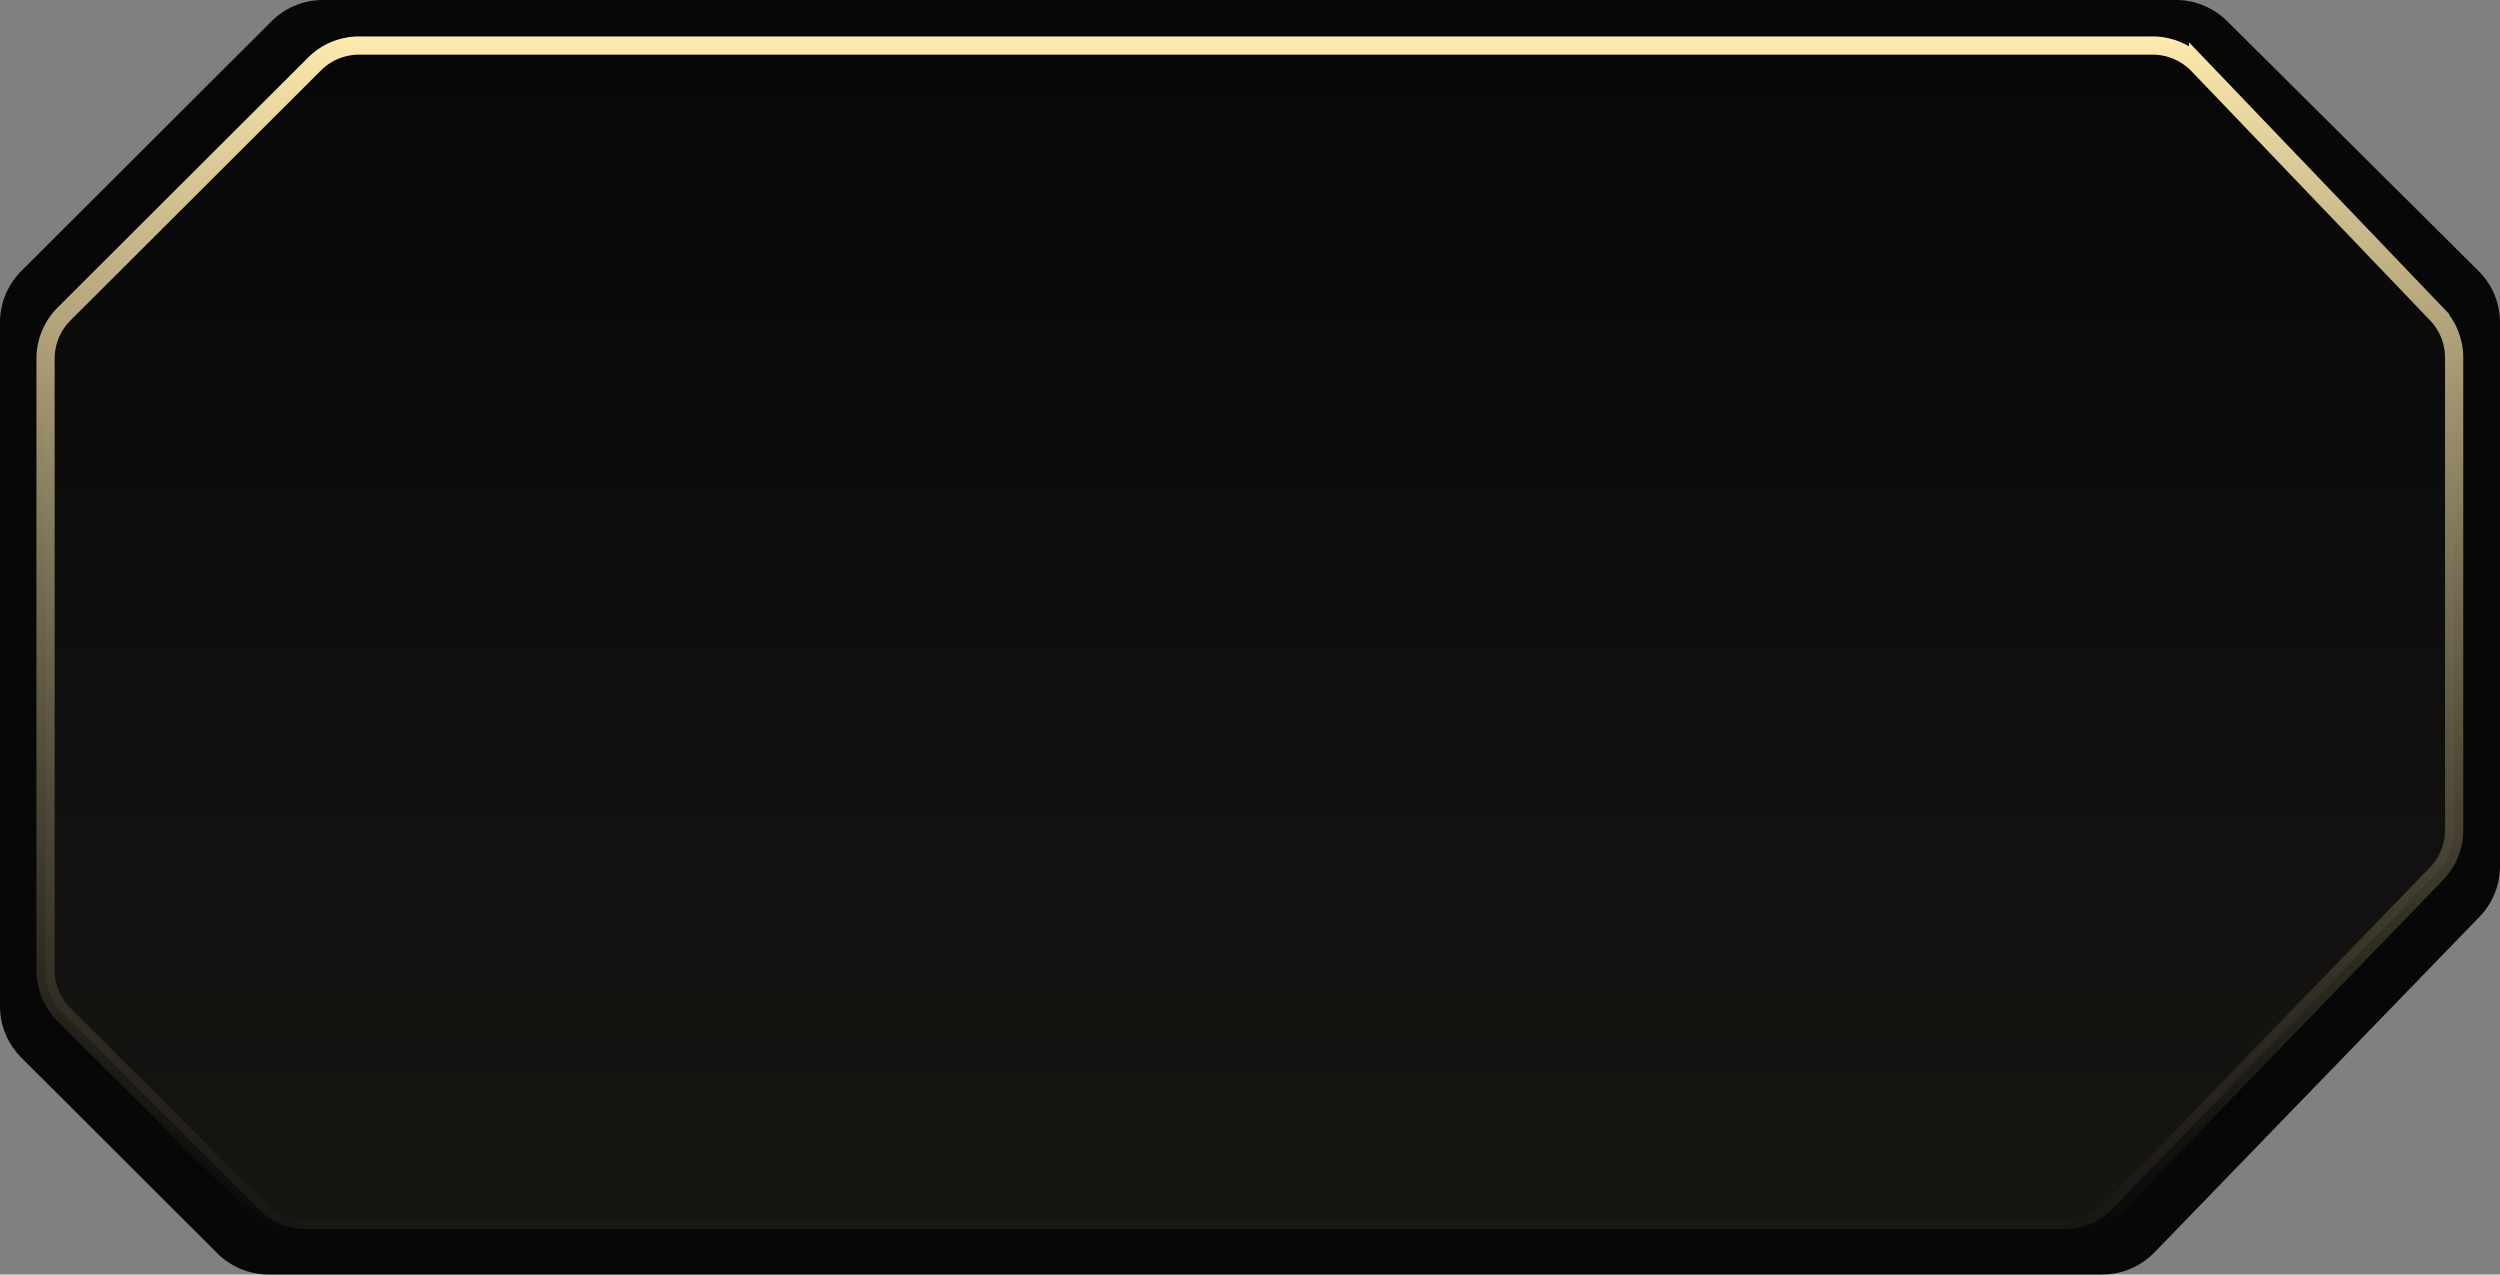
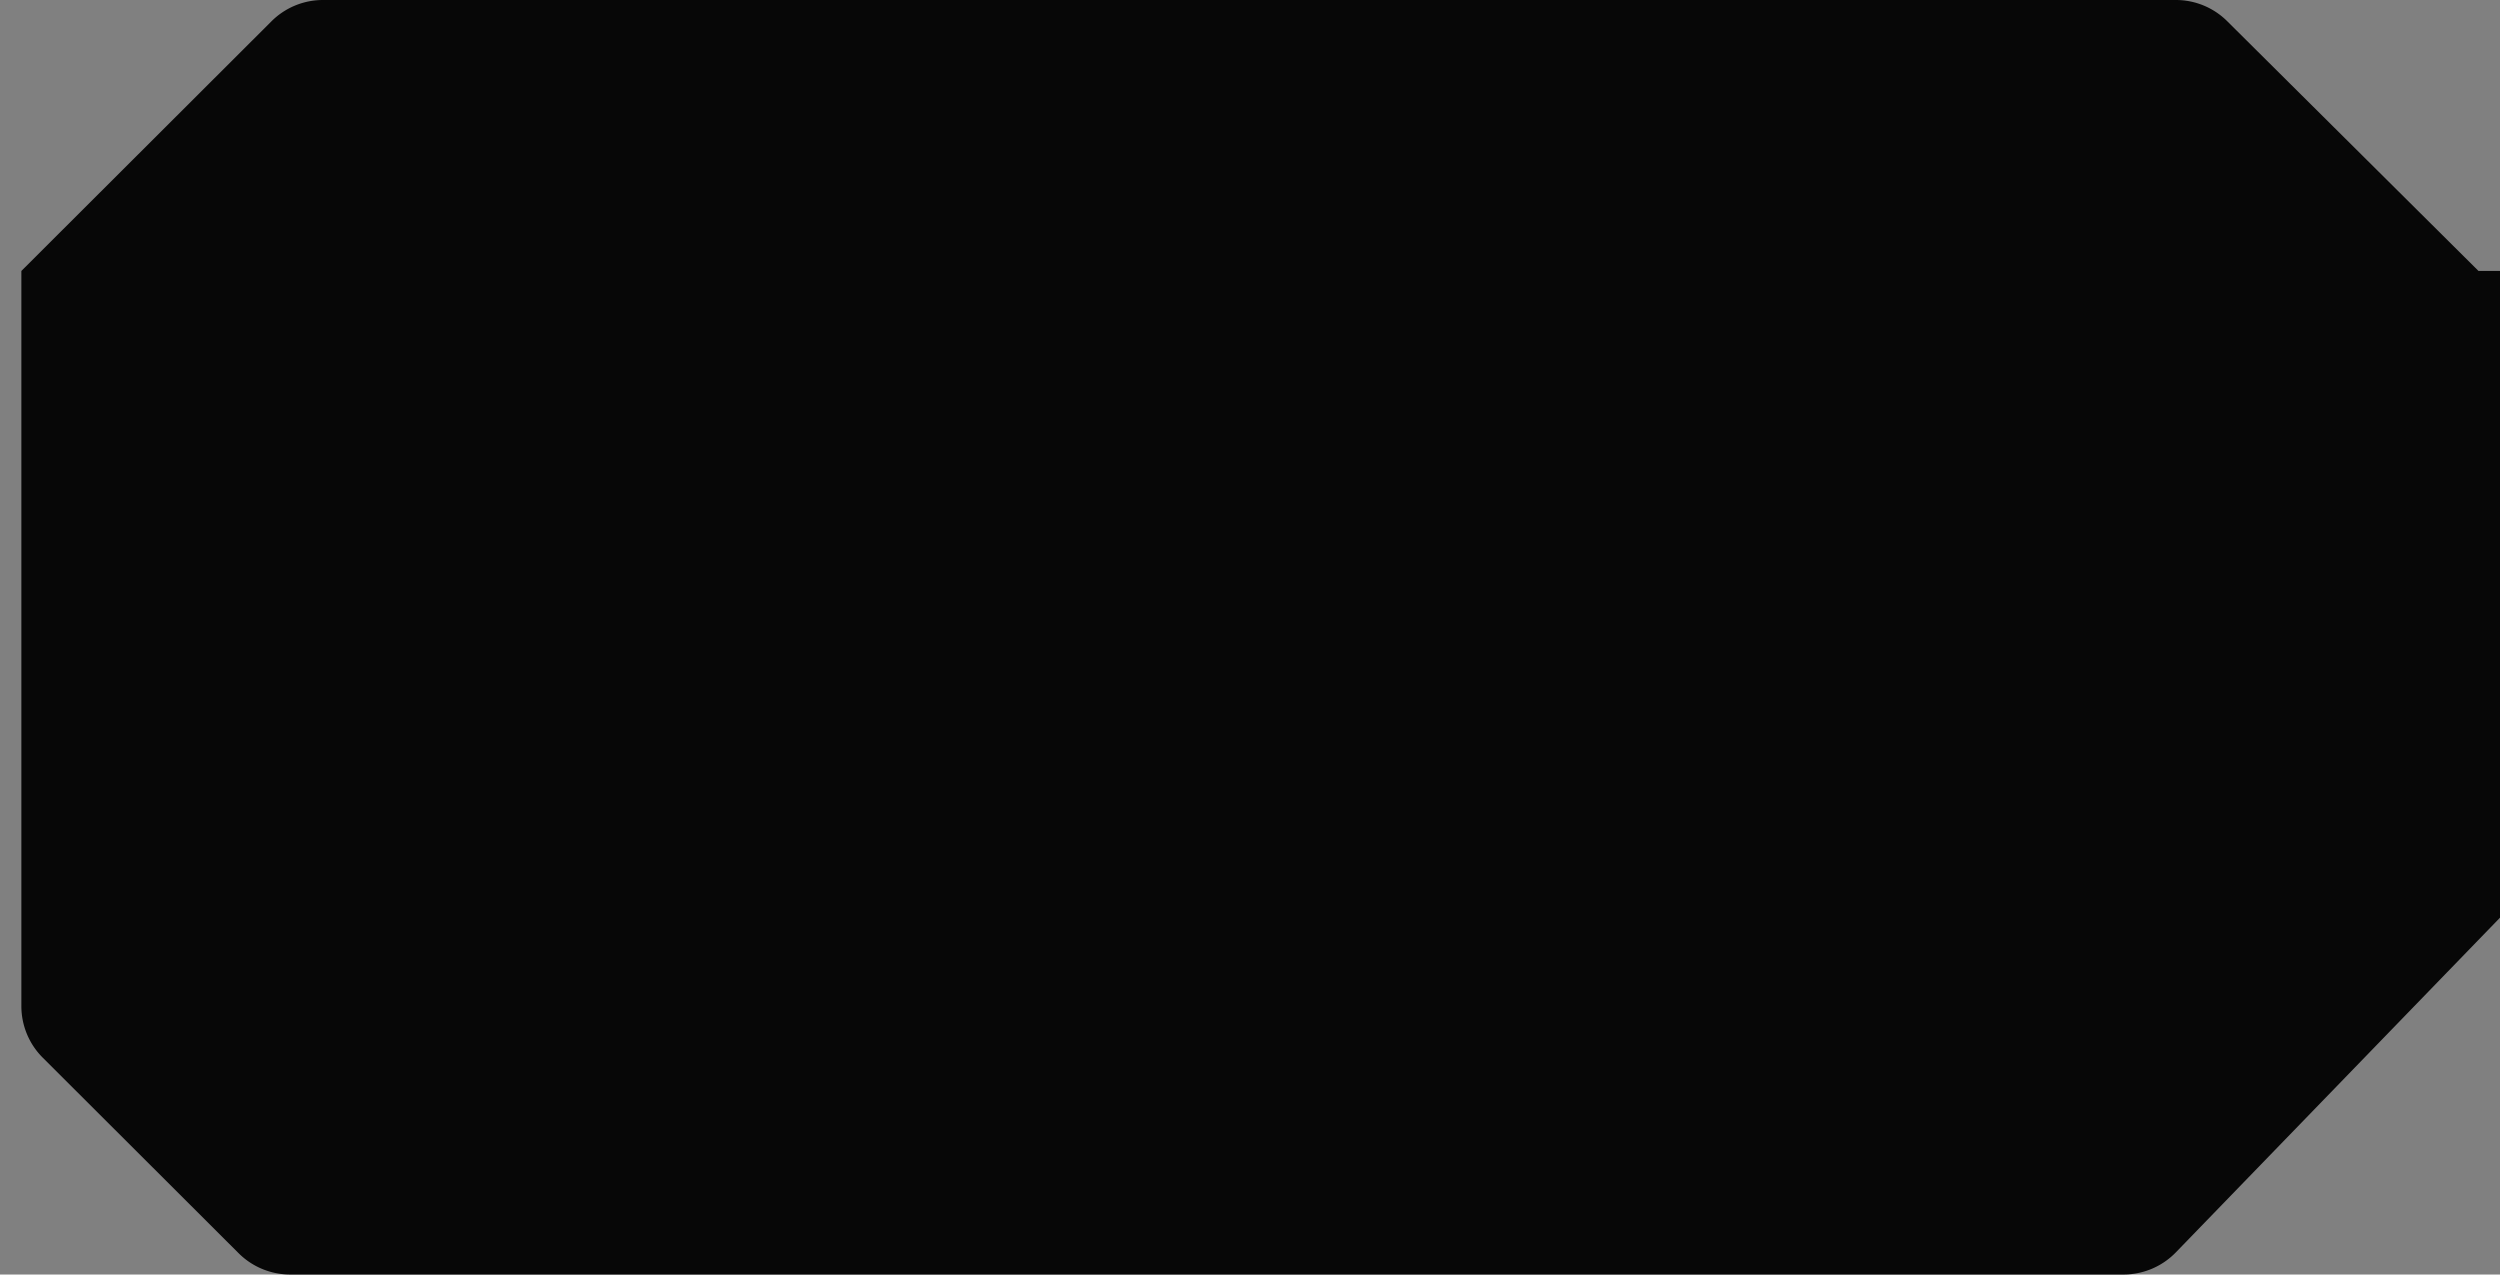
<svg xmlns="http://www.w3.org/2000/svg" width="102" height="52" fill="none" viewBox="0 0 102 52">
  <rect x="0" y="0" width="102" height="52" fill="#808080" stroke="none" />
-   <path fill="#070707" d="M101.123 11.055 90.869.864A2.971 2.971 0 0 0 88.775 0H13.177c-.788 0-1.543.312-2.1.868L.872 11.055A2.971 2.971 0 0 0 0 13.158V41.05c0 .79.314 1.546.872 2.103l7.993 7.979a2.971 2.971 0 0 0 2.1.868h74.803c.805 0 1.575-.326 2.135-.904l13.26-13.691a2.97 2.97 0 0 0 .837-2.068V13.162a2.97 2.97 0 0 0-.877-2.107Z" />
-   <path fill="url(#a)" stroke="url(#b)" stroke-width=".743" d="m89.682 2.65 9.733 10.165a2.57 2.57 0 0 1 .714 1.778v19.272a2.57 2.57 0 0 1-.724 1.787L86.142 49.36a2.57 2.57 0 0 1-1.847.783H12.438a2.57 2.57 0 0 1-1.816-.751l-8.01-7.996a2.57 2.57 0 0 1-.754-1.819V14.632c0-.683.271-1.337.754-1.82L12.835 2.609a2.57 2.57 0 0 1 1.816-.75h73.175a2.57 2.57 0 0 1 1.856.792Z" />
+   <path fill="#070707" d="M101.123 11.055 90.869.864A2.971 2.971 0 0 0 88.775 0H13.177c-.788 0-1.543.312-2.1.868L.872 11.055V41.05c0 .79.314 1.546.872 2.103l7.993 7.979a2.971 2.971 0 0 0 2.1.868h74.803c.805 0 1.575-.326 2.135-.904l13.26-13.691a2.97 2.97 0 0 0 .837-2.068V13.162a2.97 2.97 0 0 0-.877-2.107Z" />
  <defs>
    <linearGradient id="a" x1="13.372" x2="13.372" y1="49.772" y2="2.229" gradientUnits="userSpaceOnUse">
      <stop stop-color="#FFEBB0" stop-opacity=".06" />
      <stop offset="1" stop-color="#fff" stop-opacity="0" />
    </linearGradient>
    <linearGradient id="b" x1="13.372" x2="13.372" y1="1.486" y2="50.514" gradientUnits="userSpaceOnUse">
      <stop stop-color="#FFEBB0" />
      <stop offset="1" stop-color="#998D6A" stop-opacity="0" />
    </linearGradient>
  </defs>
</svg>